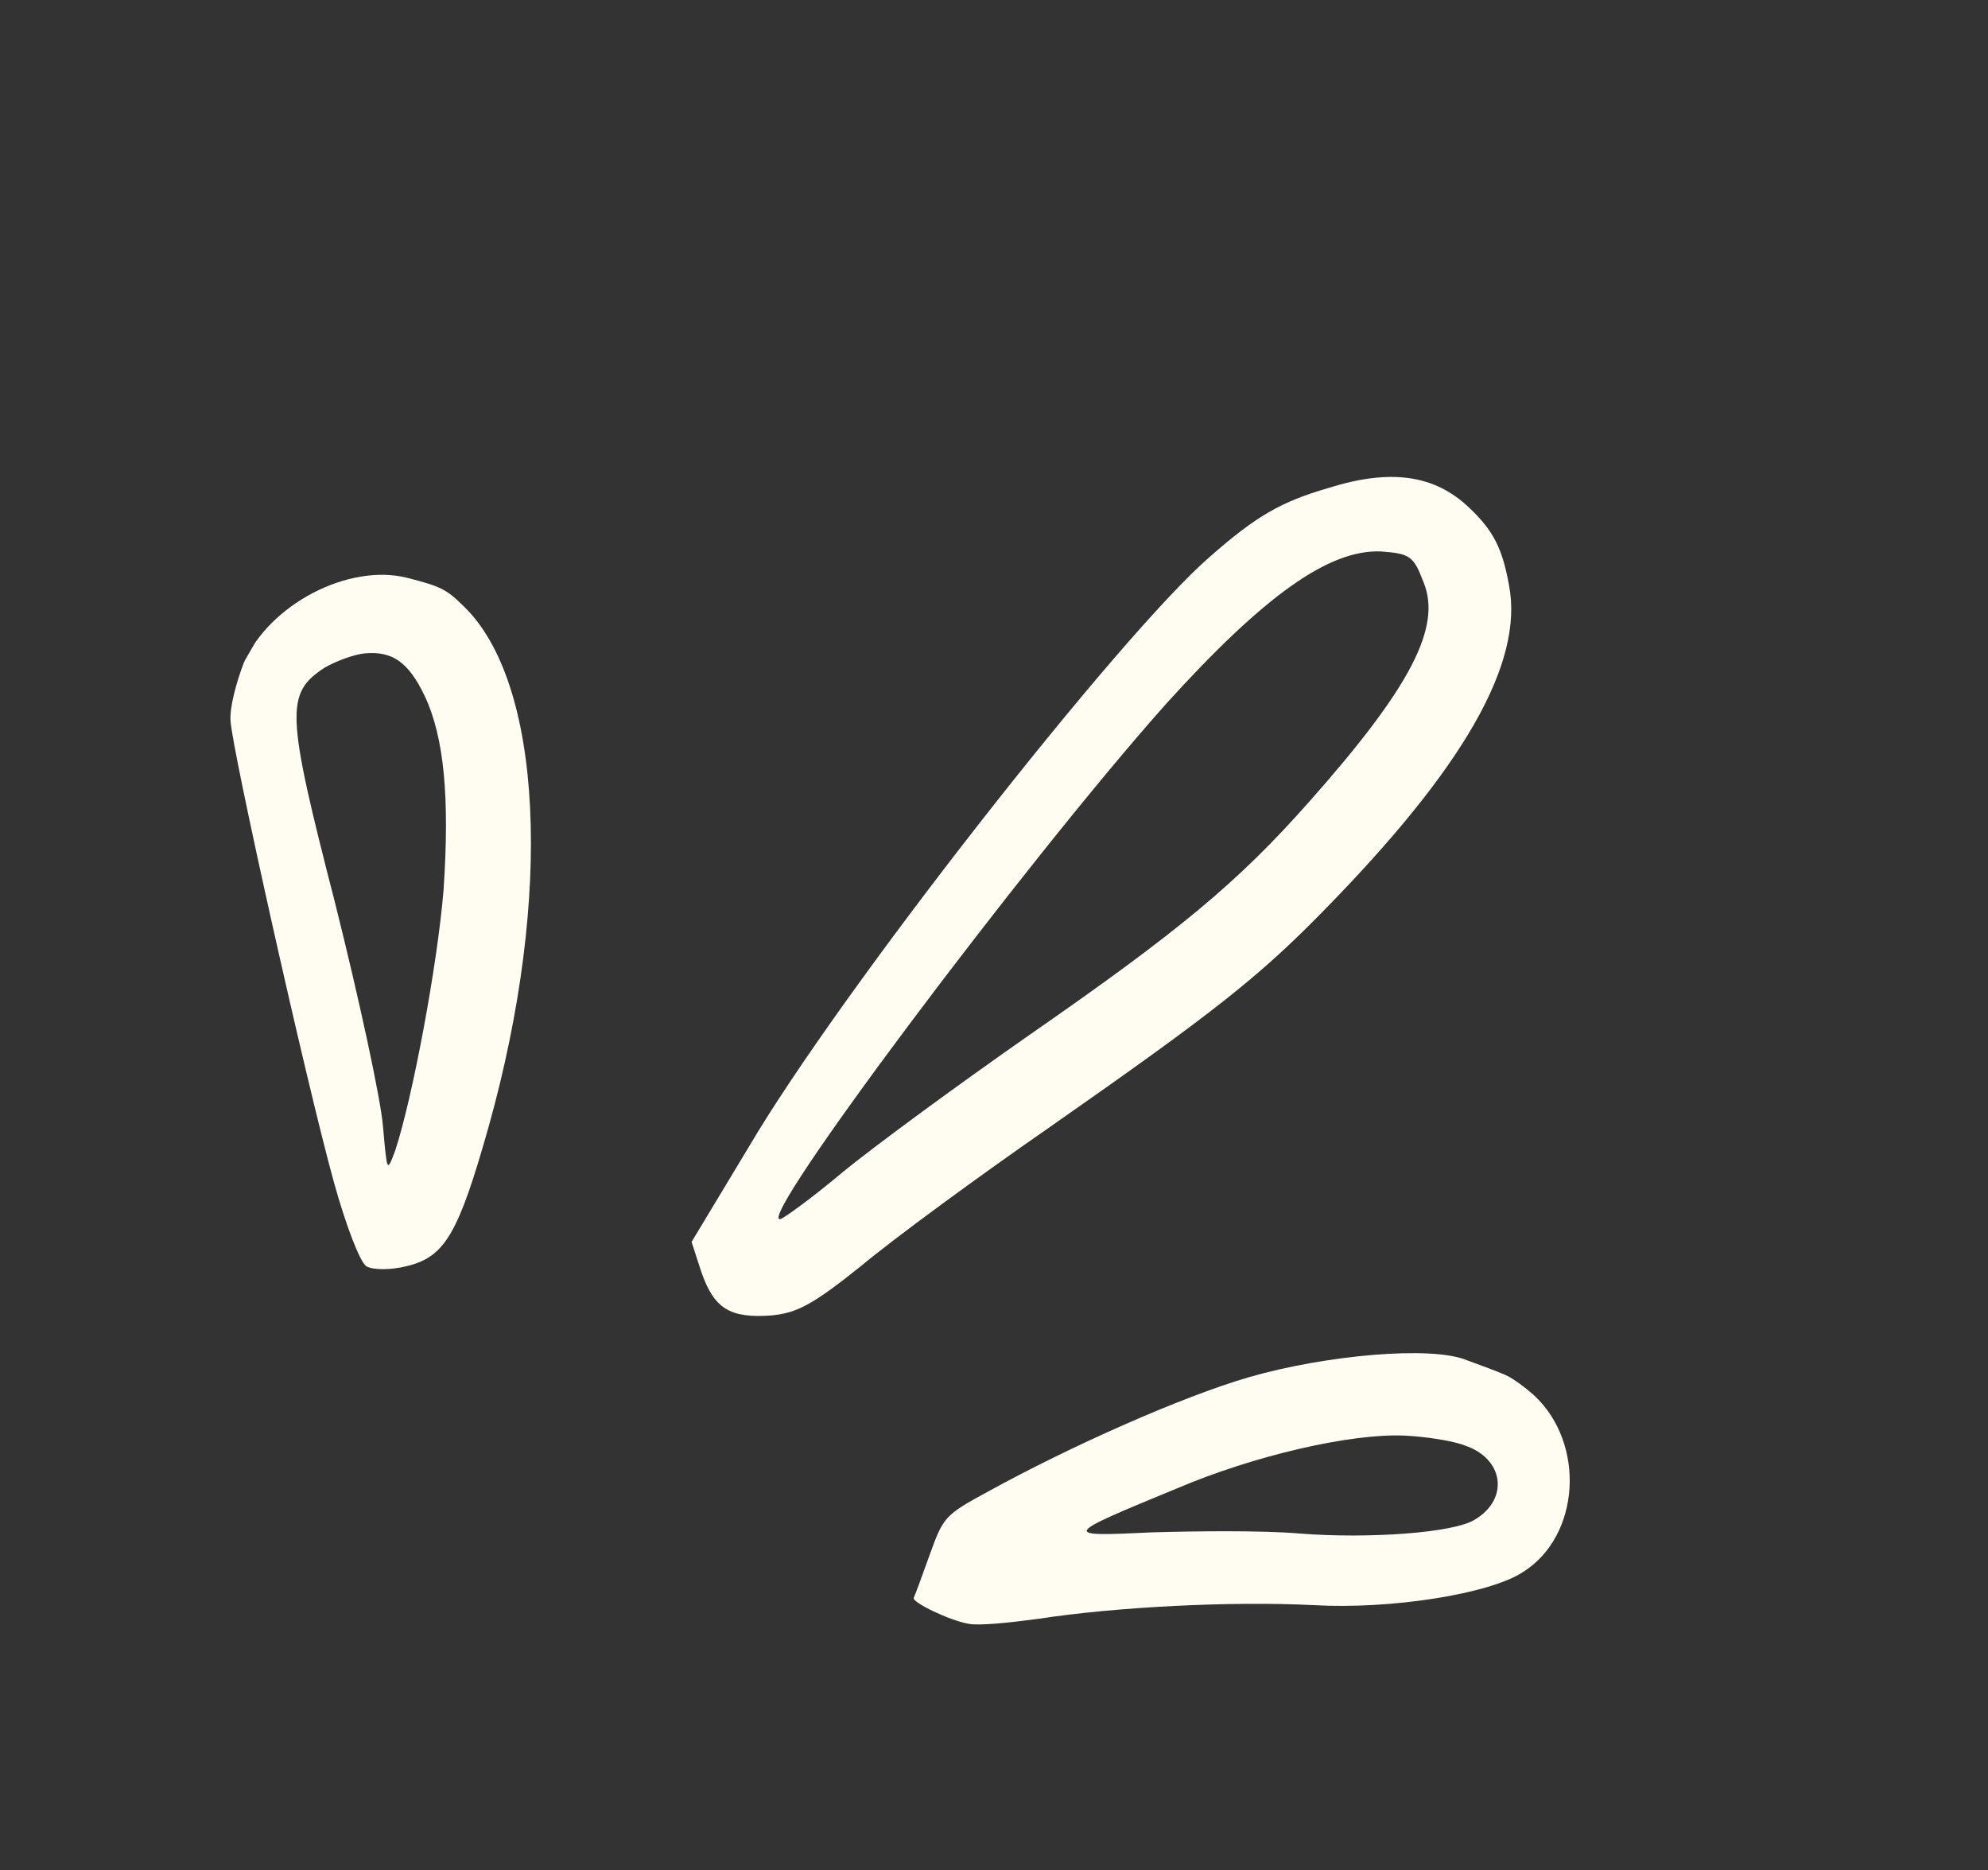
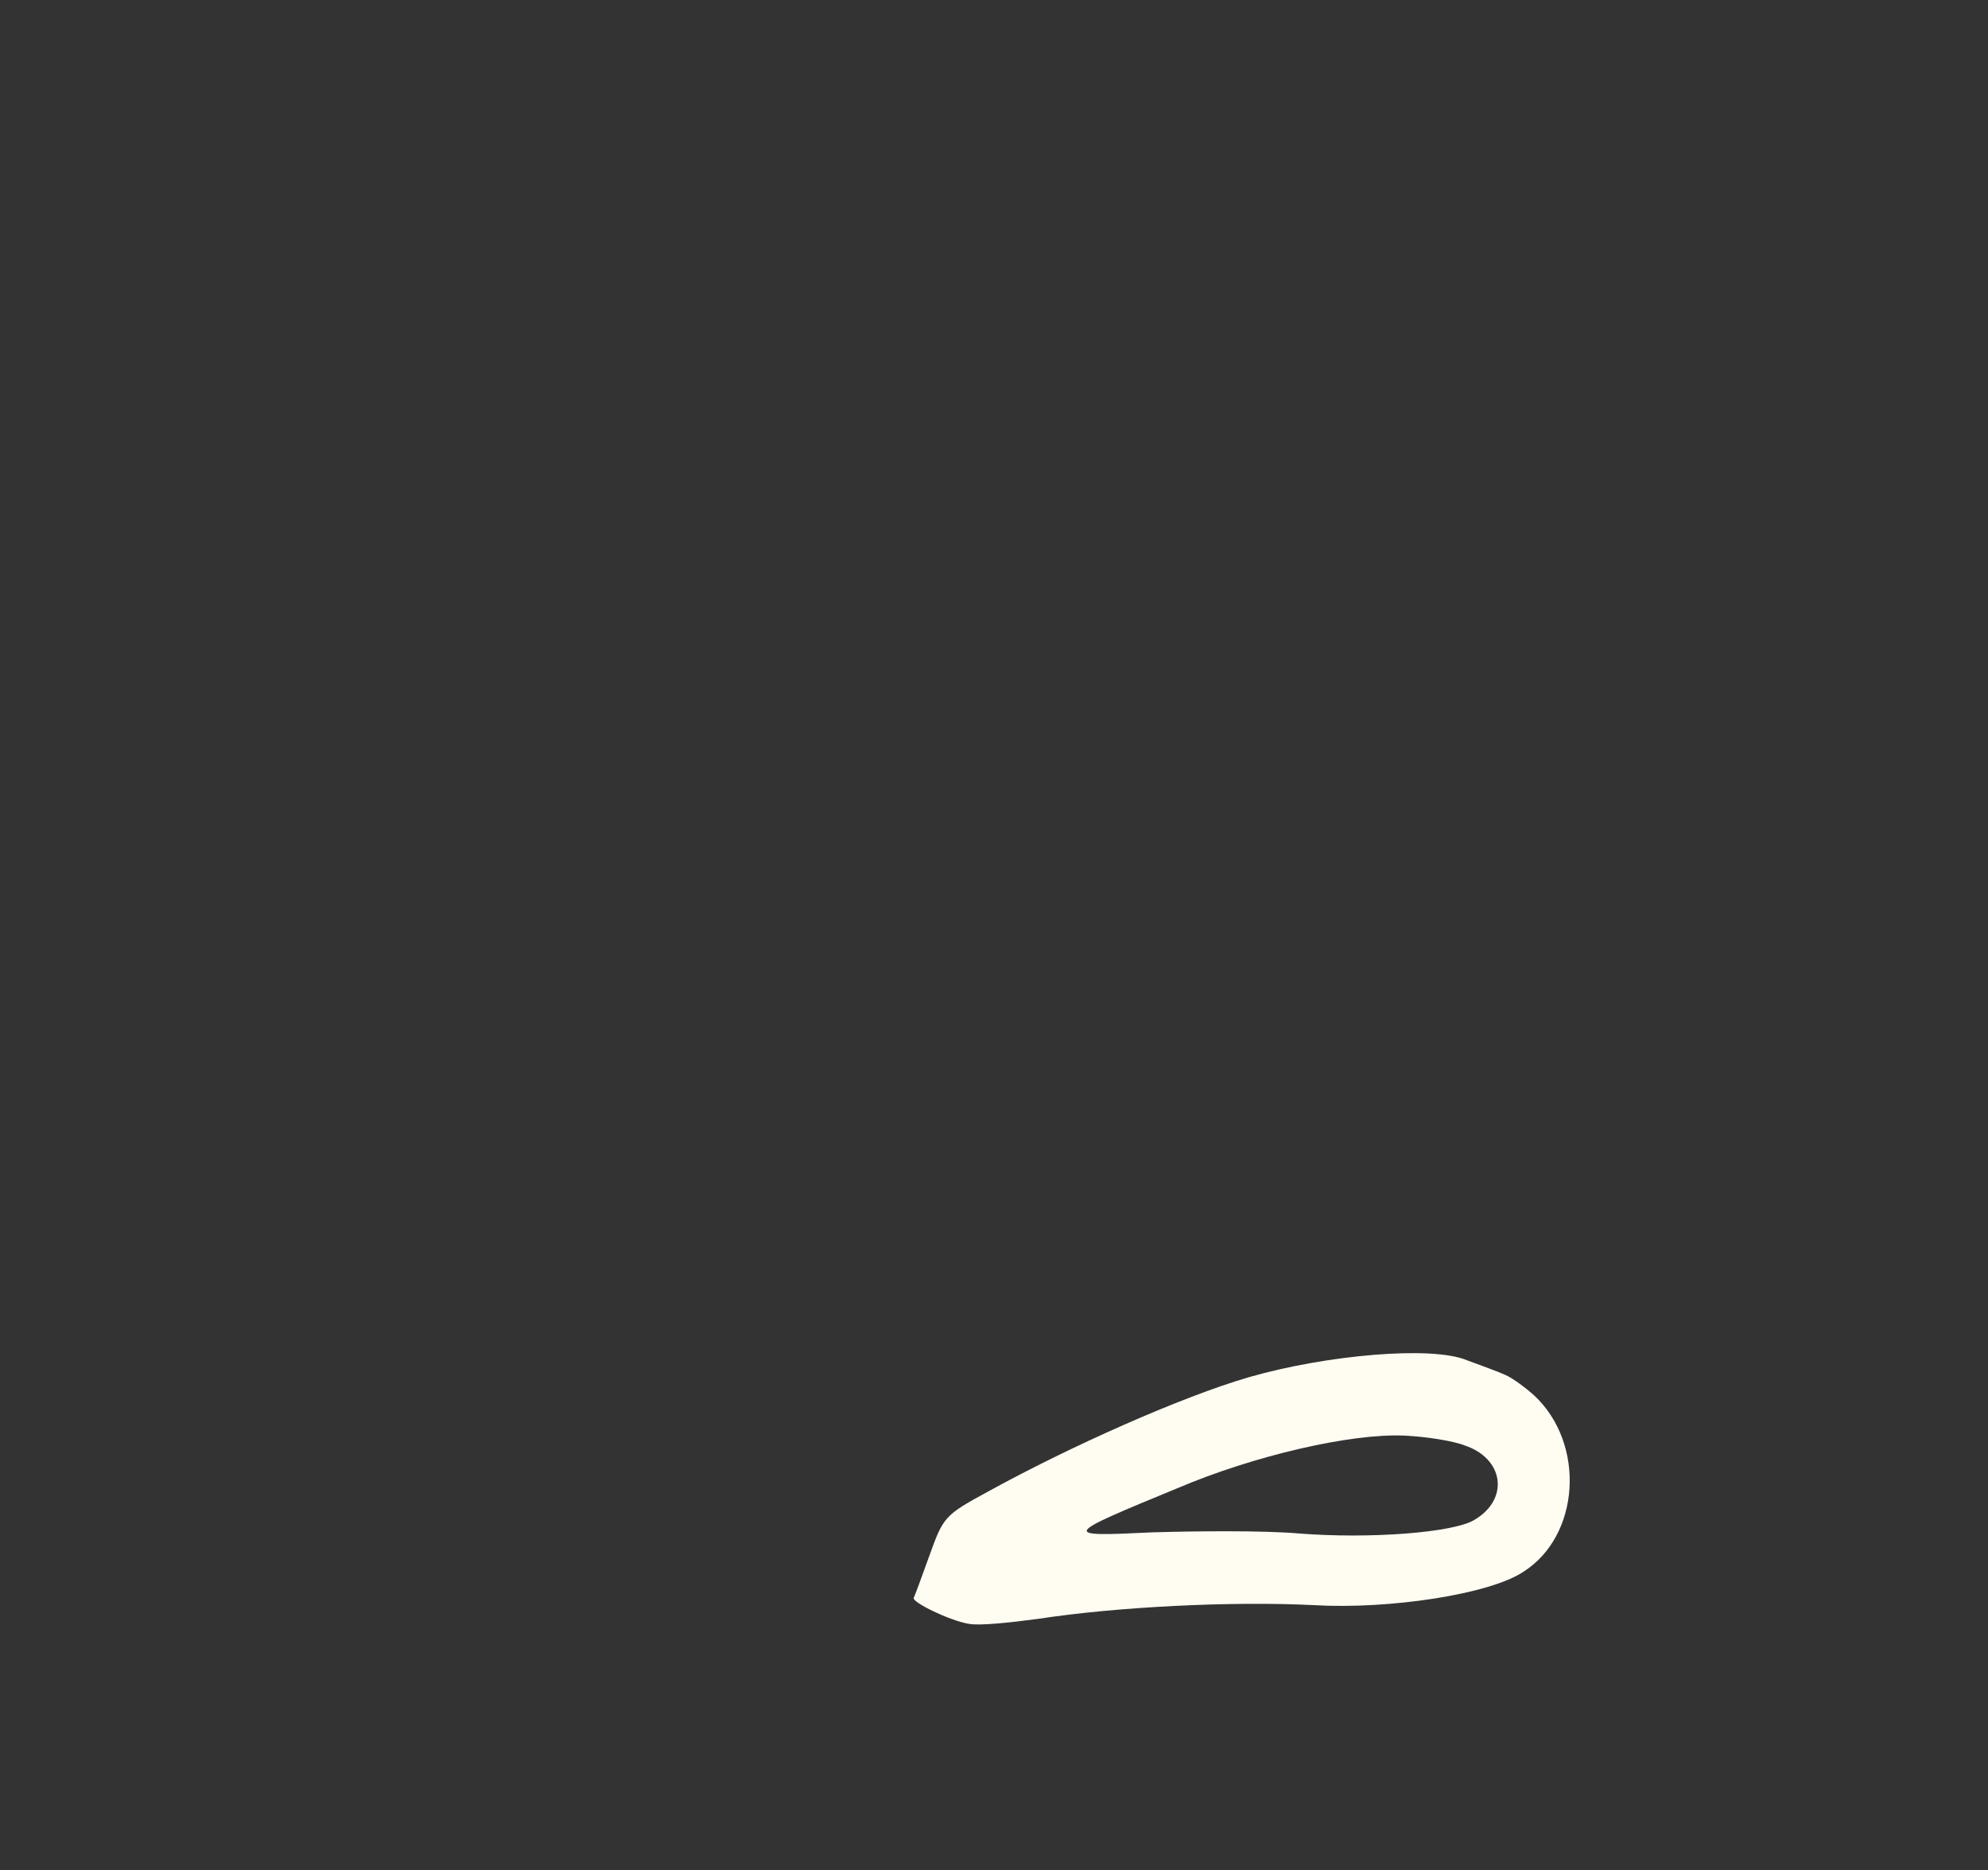
<svg xmlns="http://www.w3.org/2000/svg" width="101" height="95" viewBox="0 0 101 95" fill="none">
  <rect x="0" y="0" width="101" height="95" fill="#333333" stroke="none" />
  <g clip-path="url(#clip0_57_412)">
-     <path fill-rule="evenodd" clip-rule="evenodd" d="M74.624 25.771C75.868 26.94 76.326 27.848 76.665 29.723C77.426 33.67 74.373 38.998 67.221 46.282C63.929 49.645 61.656 51.431 53.336 57.245C49.698 59.765 45.387 62.93 43.752 64.297C41.255 66.297 40.485 66.688 39.178 66.814C37.066 66.966 36.276 66.457 35.63 64.601L35.135 63.079L38.041 58.257C42.713 50.319 56.899 32.228 61.469 28.277C63.798 26.228 65.068 25.487 67.502 24.782C70.641 23.797 72.876 24.112 74.624 25.771ZM70.162 28.009C67.513 27.898 64.209 30.267 59.235 35.759C52.113 43.752 38.183 62.337 39.662 61.915C39.916 61.816 41.38 60.744 42.834 59.518C44.346 58.277 48.577 55.164 52.316 52.555C59.934 47.27 62.901 44.802 66.504 40.732C71.672 34.908 73.263 31.838 72.318 29.561C71.811 28.229 71.627 28.122 70.162 28.009Z" fill="#FFFCF2" />
-     <path fill-rule="evenodd" clip-rule="evenodd" d="M23.513 30.75C27.586 34.602 28.116 45.471 24.826 57.224C23.295 62.649 22.609 63.828 20.706 64.299C19.889 64.515 18.953 64.513 18.622 64.32C18.29 64.126 17.57 62.227 16.964 60.048C15.505 54.757 11.79 38.086 11.712 36.61C11.659 35.937 12.008 34.66 12.376 33.69C13.675 30.696 17.707 28.603 20.679 29.346C22.352 29.778 22.668 29.913 23.513 30.75ZM18.542 33.185C18.023 33.228 17.084 33.57 16.489 33.914C14.495 35.22 14.529 36.178 17.011 45.814C18.246 50.728 19.352 55.862 19.457 57.207C19.671 59.552 19.649 59.589 20.087 58.413C20.966 55.717 22.21 49.089 22.533 45.23C22.851 40.53 22.57 37.455 21.576 35.346C20.75 33.631 19.945 33.064 18.542 33.185Z" fill="#FFFCF2" />
    <path fill-rule="evenodd" clip-rule="evenodd" d="M77.959 70.891C80.573 73.351 80.276 78.014 77.389 79.837C75.692 80.971 70.597 81.754 66.732 81.527C62.561 81.318 56.713 81.615 52.757 82.222C51.312 82.417 49.734 82.584 49.206 82.474C48.26 82.318 46.295 81.371 46.424 81.15C46.467 81.076 46.813 80.143 47.208 79.04C47.928 77.042 47.971 76.968 50.207 75.754C54.346 73.476 60.011 70.951 63.457 69.948C67.37 68.822 72.732 68.341 74.519 69.086C75.21 69.34 76.107 69.665 76.497 69.843C76.85 69.999 77.507 70.48 77.959 70.891ZM71.352 72.916C68.607 72.799 63.7 73.938 59.83 75.584C53.923 78.016 53.902 78.053 58.521 77.831C60.781 77.765 64.108 77.729 65.99 77.887C69.526 78.17 73.903 77.856 74.94 77.177C76.689 76.123 76.399 74.079 74.415 73.417C73.856 73.191 72.457 72.968 71.352 72.916Z" fill="#FFFCF2" />
  </g>
  <defs>
    <clipPath id="clip0_57_412">
      <rect width="80" height="62.388" fill="white" transform="matrix(-0.864 -0.503 -0.503 0.864 100.764 40.795)" />
    </clipPath>
  </defs>
</svg>